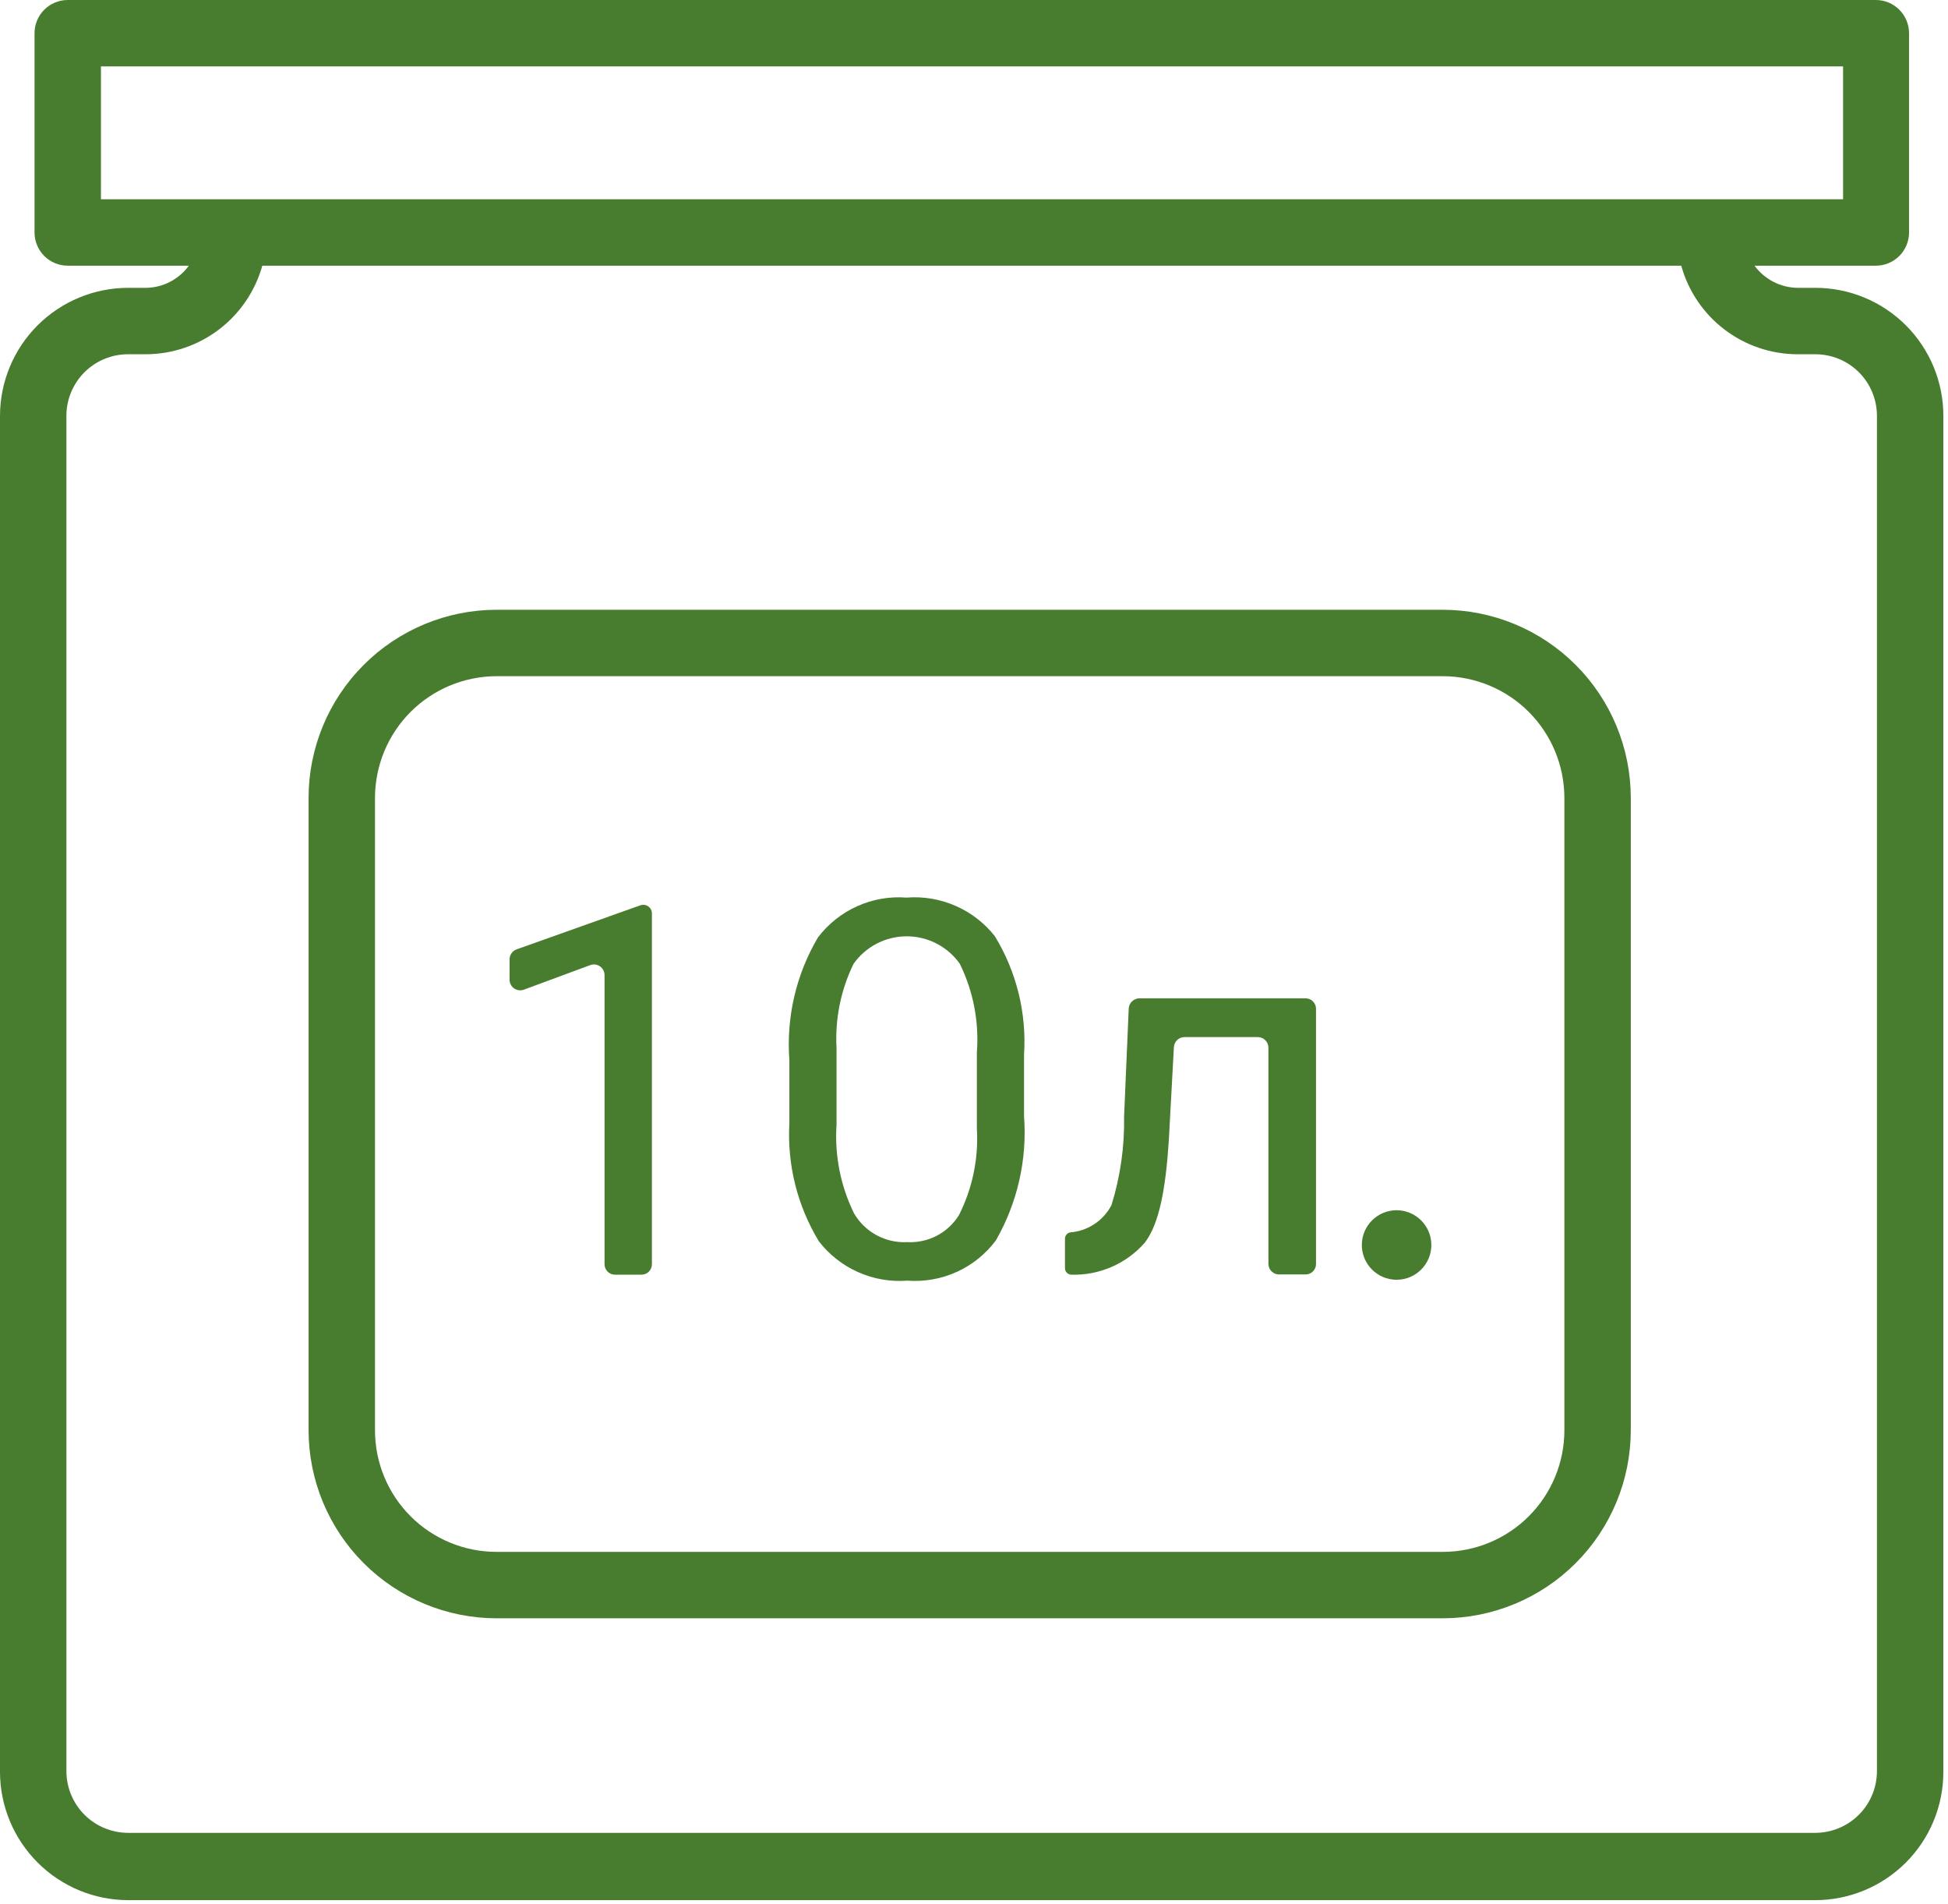
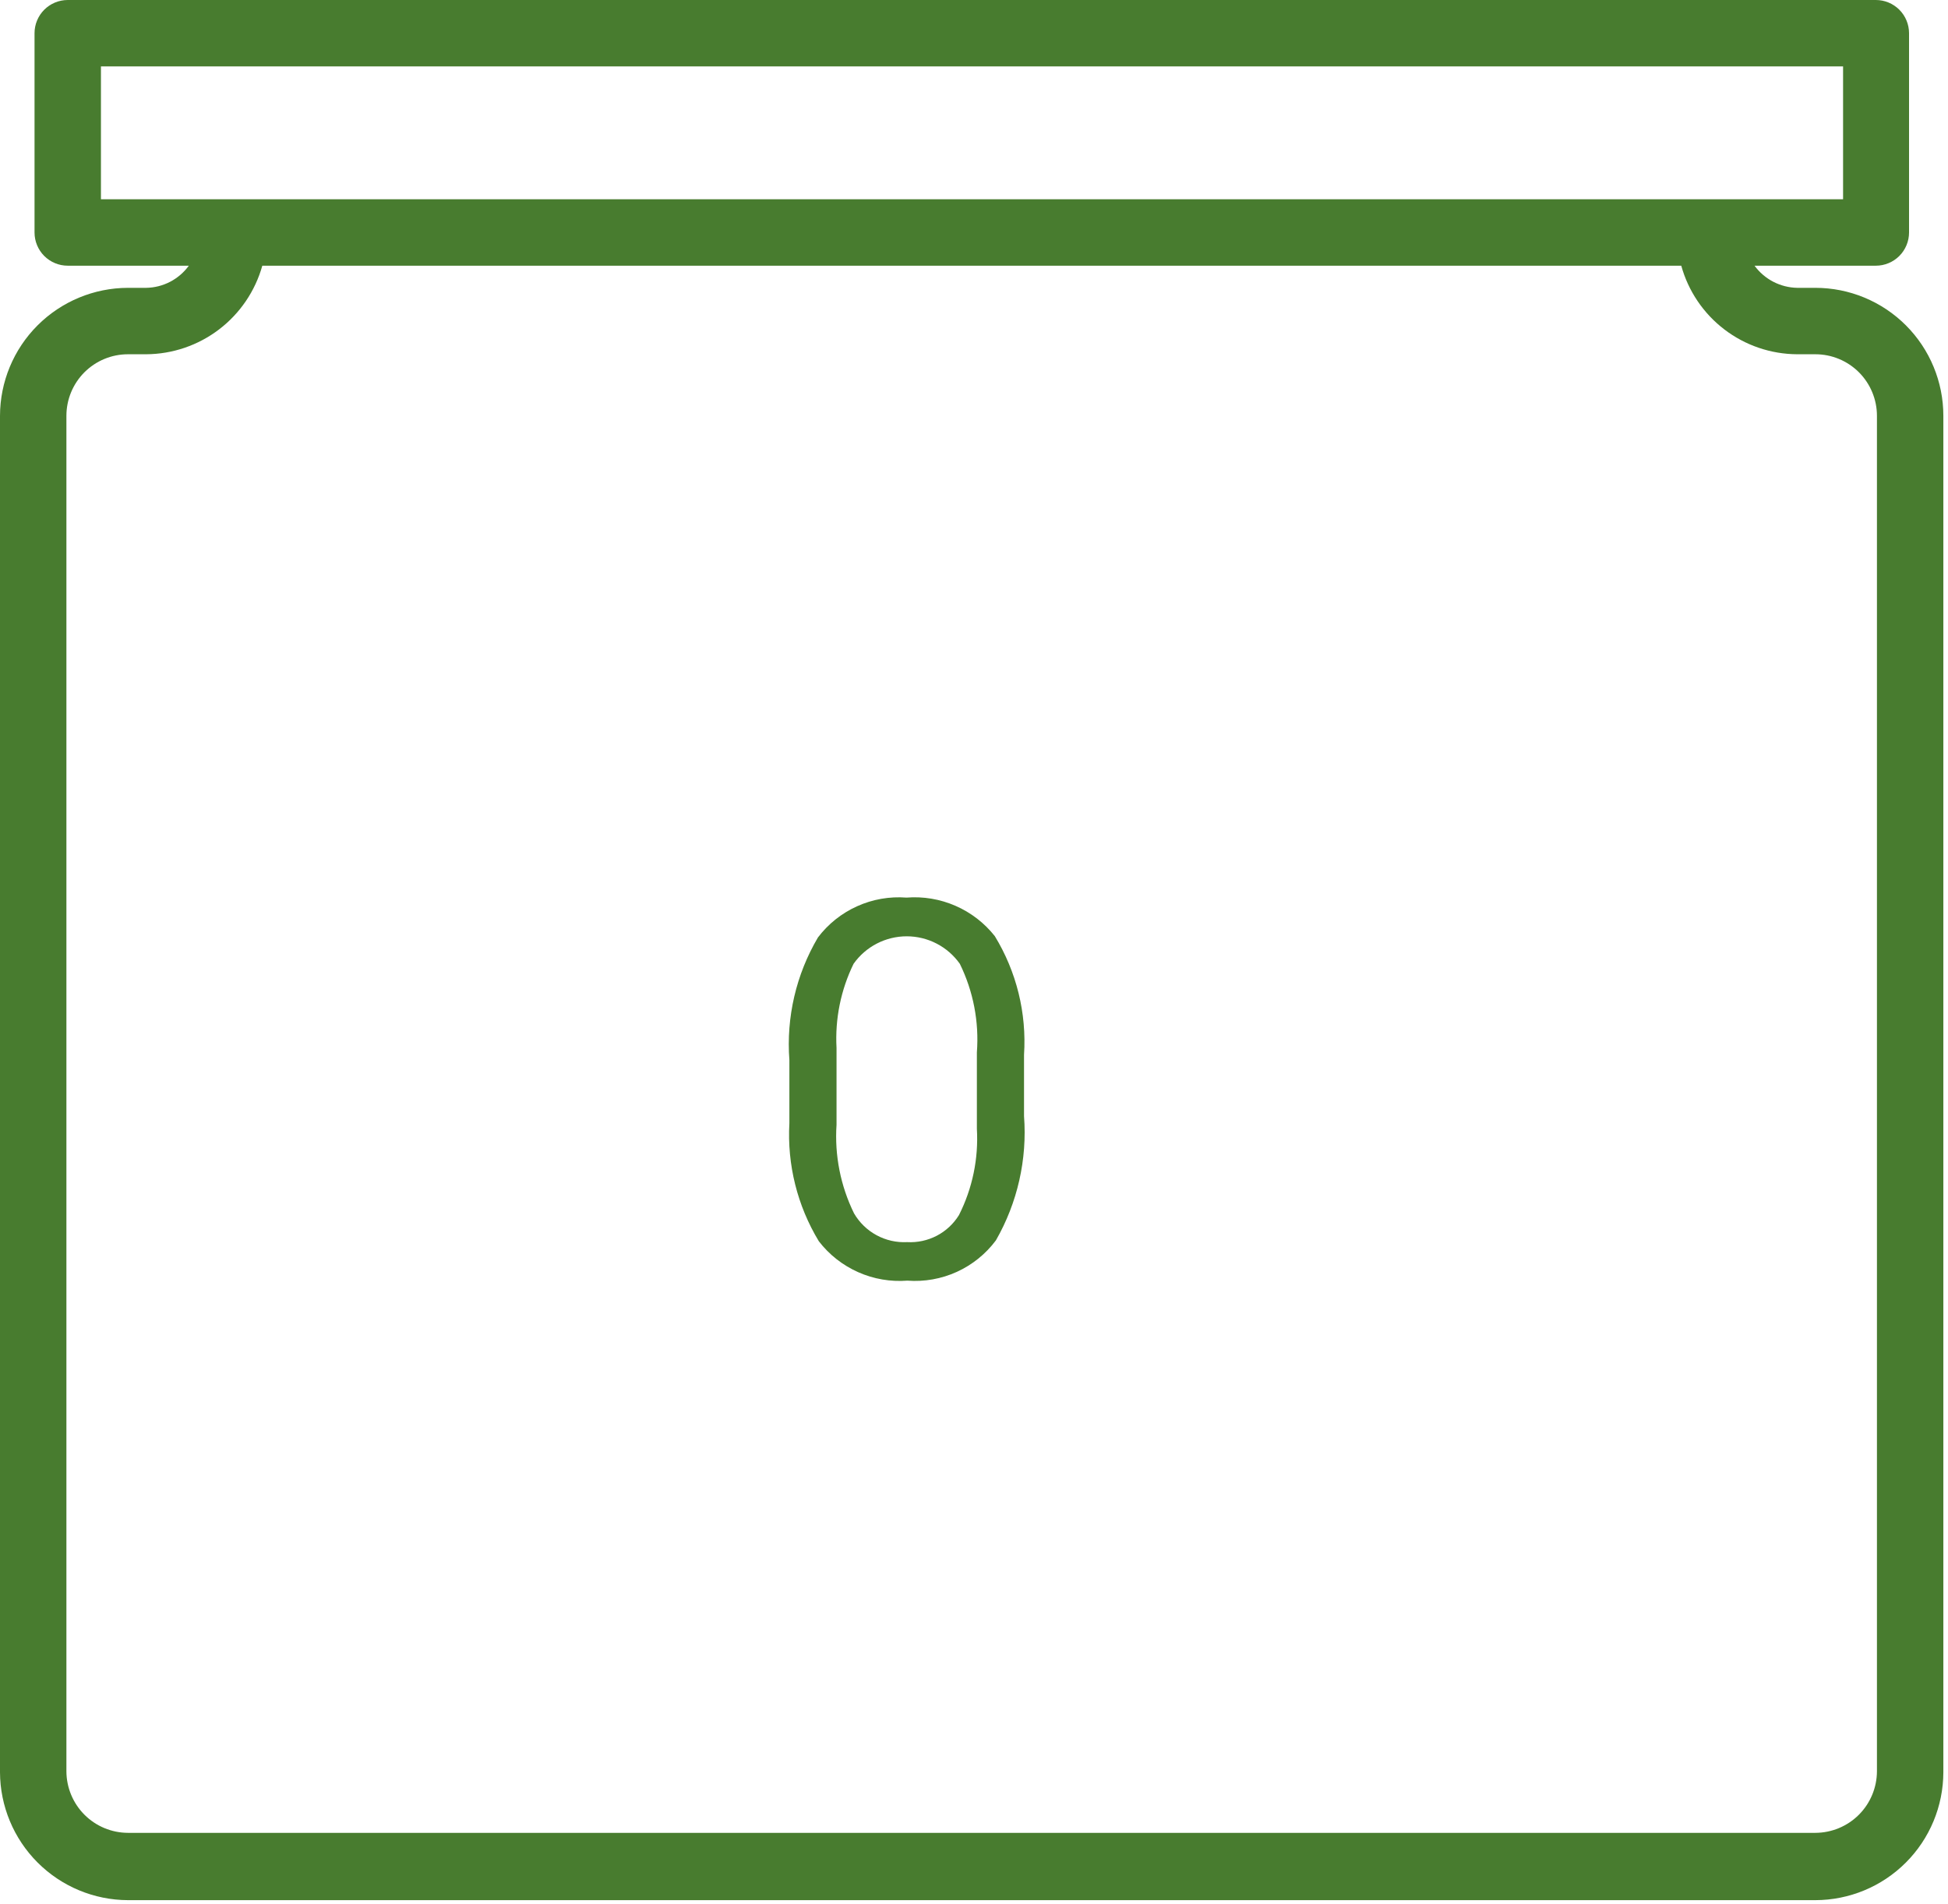
<svg xmlns="http://www.w3.org/2000/svg" width="88" height="86" viewBox="0 0 88 86" fill="none">
-   <path d="M63.09 57.8C63.957 57.8 64.66 57.097 64.66 56.23C64.66 55.363 63.957 54.66 63.09 54.66C62.223 54.66 61.52 55.363 61.52 56.23C61.52 57.097 62.223 57.8 63.09 57.8Z" fill="#487C2F" />
  <path d="M82.01 13H81.19C80.813 12.993 80.443 12.899 80.108 12.726C79.773 12.552 79.483 12.304 79.26 12H84.74C85.138 12 85.519 11.842 85.801 11.561C86.082 11.279 86.24 10.898 86.24 10.5V1.5C86.24 1.102 86.082 0.721 85.801 0.439C85.519 0.158 85.138 0 84.74 0H3.06C2.662 0 2.281 0.158 1.999 0.439C1.718 0.721 1.56 1.102 1.56 1.5V10.5C1.56 10.898 1.718 11.279 1.999 11.561C2.281 11.842 2.662 12 3.06 12H8.53C8.308 12.305 8.018 12.554 7.683 12.728C7.348 12.901 6.977 12.995 6.6 13H5.78C4.248 13.003 2.779 13.613 1.696 14.696C0.612 15.779 0.003 17.248 0 18.78V80.04C0.005 81.571 0.616 83.038 1.699 84.121C2.782 85.204 4.249 85.815 5.78 85.82H82.01C83.542 85.817 85.011 85.207 86.094 84.124C87.178 83.041 87.787 81.572 87.79 80.04V18.78C87.79 17.247 87.181 15.777 86.097 14.693C85.013 13.609 83.543 13 82.01 13ZM4.56 3H83.26V9H4.56V3ZM84.79 80C84.787 80.737 84.494 81.442 83.973 81.963C83.452 82.484 82.746 82.777 82.01 82.78H5.78C5.044 82.777 4.338 82.484 3.817 81.963C3.296 81.442 3.003 80.737 3 80V18.78C3 18.043 3.293 17.336 3.814 16.814C4.336 16.293 5.043 16 5.78 16H6.6C7.791 15.994 8.947 15.601 9.895 14.879C10.842 14.157 11.528 13.147 11.85 12H75.95C76.268 13.147 76.952 14.158 77.898 14.88C78.844 15.602 80 15.995 81.19 16H82.01C82.747 16 83.454 16.293 83.976 16.814C84.497 17.336 84.79 18.043 84.79 18.78V80Z" fill="#487C2F" />
-   <path d="M65.18 27.54H22.43C20.179 27.543 18.021 28.438 16.43 30.03C14.838 31.621 13.943 33.779 13.94 36.03V64.6C13.943 66.851 14.838 69.009 16.43 70.6C18.021 72.192 20.179 73.087 22.43 73.09H65.18C67.431 73.087 69.589 72.192 71.18 70.6C72.772 69.009 73.667 66.851 73.67 64.6V36.03C73.667 33.779 72.772 31.621 71.18 30.03C69.589 28.438 67.431 27.543 65.18 27.54ZM70.67 64.6C70.67 66.056 70.091 67.453 69.062 68.482C68.032 69.512 66.636 70.09 65.18 70.09H22.43C21.709 70.09 20.995 69.948 20.329 69.672C19.663 69.396 19.058 68.992 18.548 68.482C18.038 67.972 17.634 67.367 17.358 66.701C17.082 66.035 16.94 65.321 16.94 64.6V36.03C16.943 34.575 17.522 33.18 18.551 32.151C19.58 31.122 20.975 30.543 22.43 30.54H65.18C66.635 30.543 68.03 31.122 69.059 32.151C70.088 33.18 70.667 34.575 70.67 36.03V64.6Z" fill="#487C2F" />
-   <path d="M28.95 40.88L23.33 42.88C23.239 42.915 23.16 42.976 23.105 43.057C23.049 43.137 23.02 43.233 23.02 43.33V44.25C23.02 44.327 23.039 44.402 23.075 44.47C23.11 44.538 23.161 44.596 23.224 44.64C23.287 44.684 23.359 44.713 23.435 44.723C23.511 44.733 23.588 44.726 23.66 44.7L26.66 43.59C26.733 43.562 26.811 43.553 26.888 43.562C26.965 43.572 27.039 43.6 27.103 43.644C27.167 43.689 27.219 43.748 27.256 43.817C27.291 43.886 27.31 43.962 27.31 44.04V57.1C27.31 57.225 27.36 57.344 27.448 57.432C27.536 57.521 27.655 57.57 27.78 57.57H28.98C29.105 57.57 29.224 57.521 29.312 57.432C29.401 57.344 29.45 57.225 29.45 57.1V41.25C29.449 41.19 29.435 41.13 29.407 41.077C29.38 41.023 29.34 40.977 29.292 40.941C29.244 40.905 29.188 40.881 29.128 40.87C29.069 40.86 29.008 40.863 28.95 40.88Z" fill="#487C2F" />
  <path d="M40.95 40.54C40.186 40.481 39.419 40.615 38.721 40.93C38.022 41.244 37.413 41.729 36.95 42.34C35.964 44.011 35.514 45.945 35.66 47.88V50.73C35.555 52.6 36.019 54.458 36.99 56.06C37.456 56.666 38.066 57.145 38.765 57.456C39.463 57.767 40.228 57.899 40.99 57.84C41.756 57.898 42.524 57.762 43.224 57.444C43.923 57.125 44.531 56.636 44.99 56.02C45.965 54.319 46.408 52.365 46.26 50.41V47.64C46.383 45.76 45.922 43.888 44.94 42.28C44.469 41.684 43.859 41.214 43.163 40.911C42.467 40.607 41.707 40.48 40.95 40.54ZM44.13 50.98C44.209 52.329 43.93 53.674 43.32 54.88C43.076 55.275 42.73 55.597 42.318 55.812C41.906 56.026 41.444 56.126 40.98 56.1C40.499 56.125 40.021 56.017 39.597 55.787C39.174 55.558 38.822 55.216 38.58 54.8C37.971 53.559 37.698 52.179 37.79 50.8V47.33C37.718 46.018 37.983 44.71 38.56 43.53C38.831 43.146 39.191 42.833 39.609 42.617C40.026 42.401 40.49 42.288 40.96 42.288C41.43 42.288 41.894 42.401 42.311 42.617C42.729 42.833 43.088 43.146 43.36 43.53C43.969 44.771 44.235 46.152 44.13 47.53V50.98Z" fill="#487C2F" />
-   <path d="M58.97 45.09H51.47C51.348 45.092 51.232 45.139 51.143 45.222C51.054 45.306 51 45.419 50.99 45.54L50.78 50.43C50.804 51.785 50.612 53.136 50.21 54.43C50.03 54.776 49.764 55.07 49.439 55.285C49.114 55.501 48.739 55.63 48.35 55.66C48.282 55.672 48.221 55.708 48.177 55.761C48.133 55.814 48.109 55.881 48.11 55.95V57.28C48.11 57.318 48.117 57.356 48.132 57.391C48.147 57.426 48.168 57.458 48.195 57.485C48.222 57.512 48.254 57.533 48.289 57.548C48.324 57.562 48.362 57.57 48.4 57.57C49.026 57.589 49.649 57.468 50.223 57.217C50.797 56.967 51.308 56.592 51.72 56.12C52.38 55.25 52.66 53.66 52.8 51.52L53.03 47.29C53.038 47.168 53.092 47.053 53.181 46.97C53.27 46.886 53.388 46.84 53.51 46.84H56.83C56.956 46.843 57.075 46.894 57.163 46.984C57.251 47.074 57.3 47.194 57.3 47.32V57.09C57.303 57.215 57.354 57.335 57.444 57.423C57.534 57.511 57.654 57.56 57.78 57.56H58.97C59.033 57.561 59.095 57.55 59.153 57.527C59.211 57.504 59.264 57.47 59.309 57.426C59.353 57.382 59.389 57.33 59.413 57.272C59.438 57.215 59.45 57.153 59.45 57.09V45.56C59.45 45.497 59.438 45.435 59.413 45.378C59.389 45.32 59.353 45.268 59.309 45.224C59.264 45.18 59.211 45.146 59.153 45.123C59.095 45.1 59.033 45.089 58.97 45.09Z" fill="#487C2F" />
</svg>